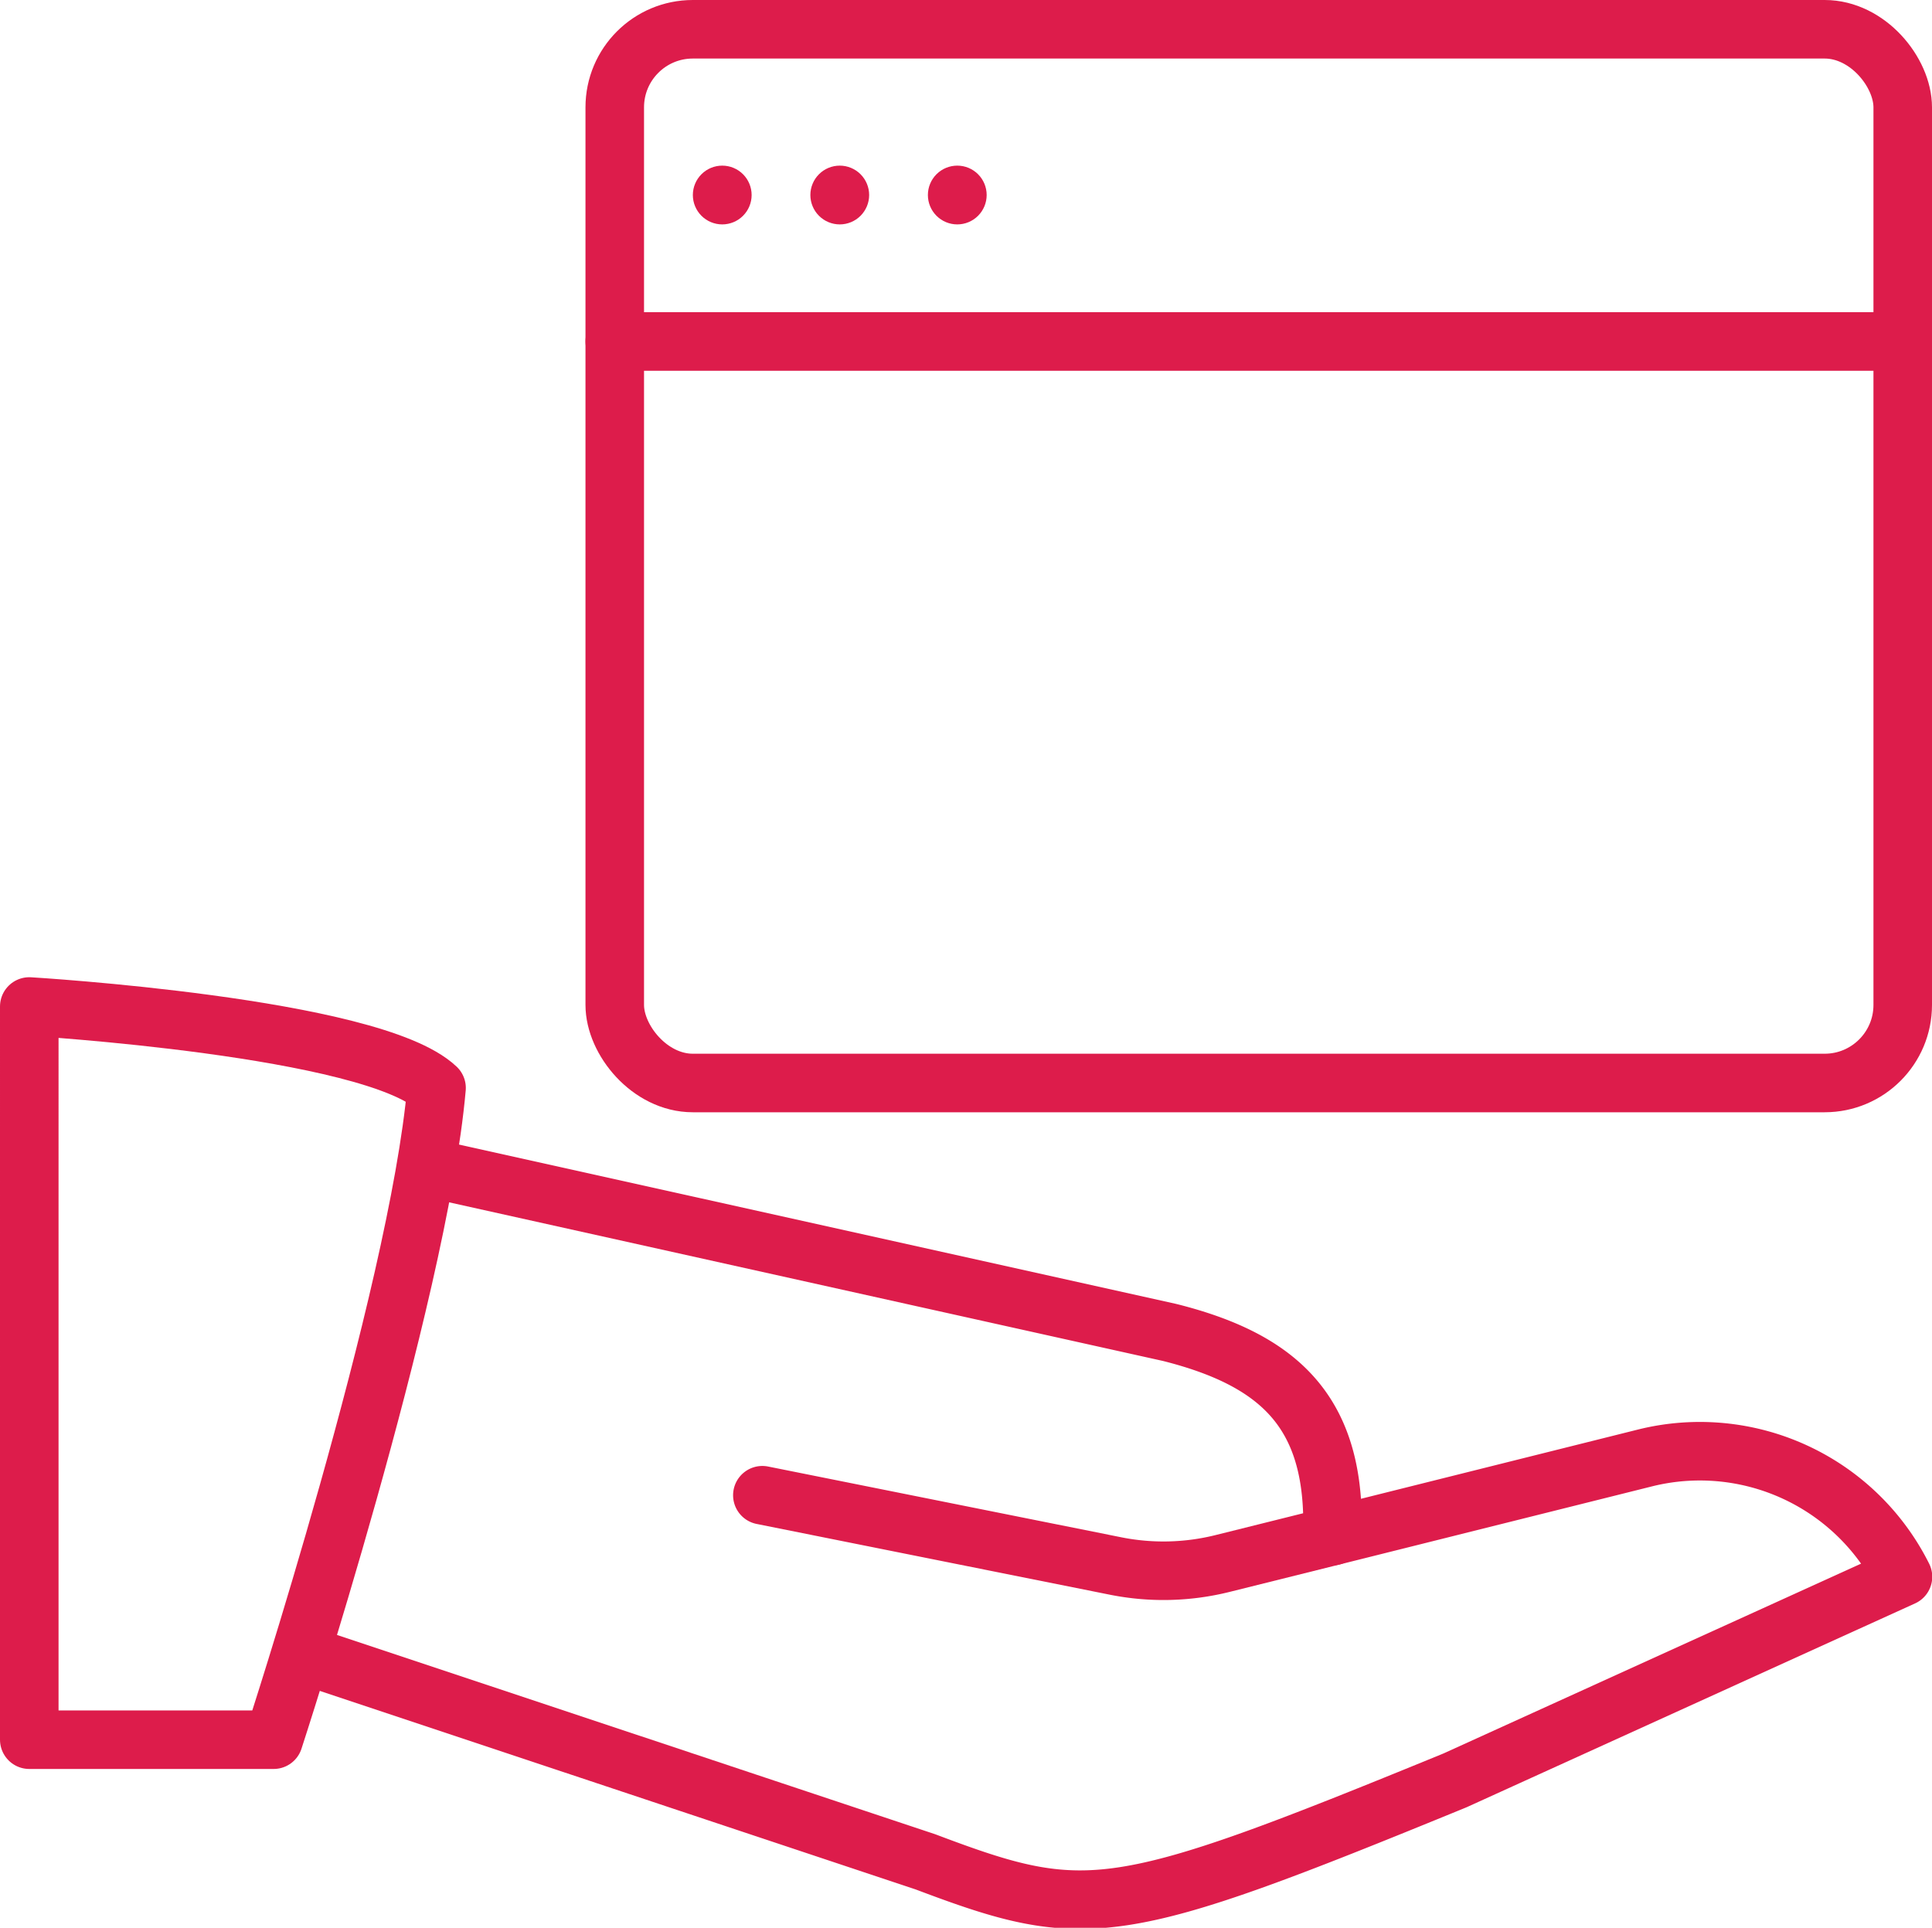
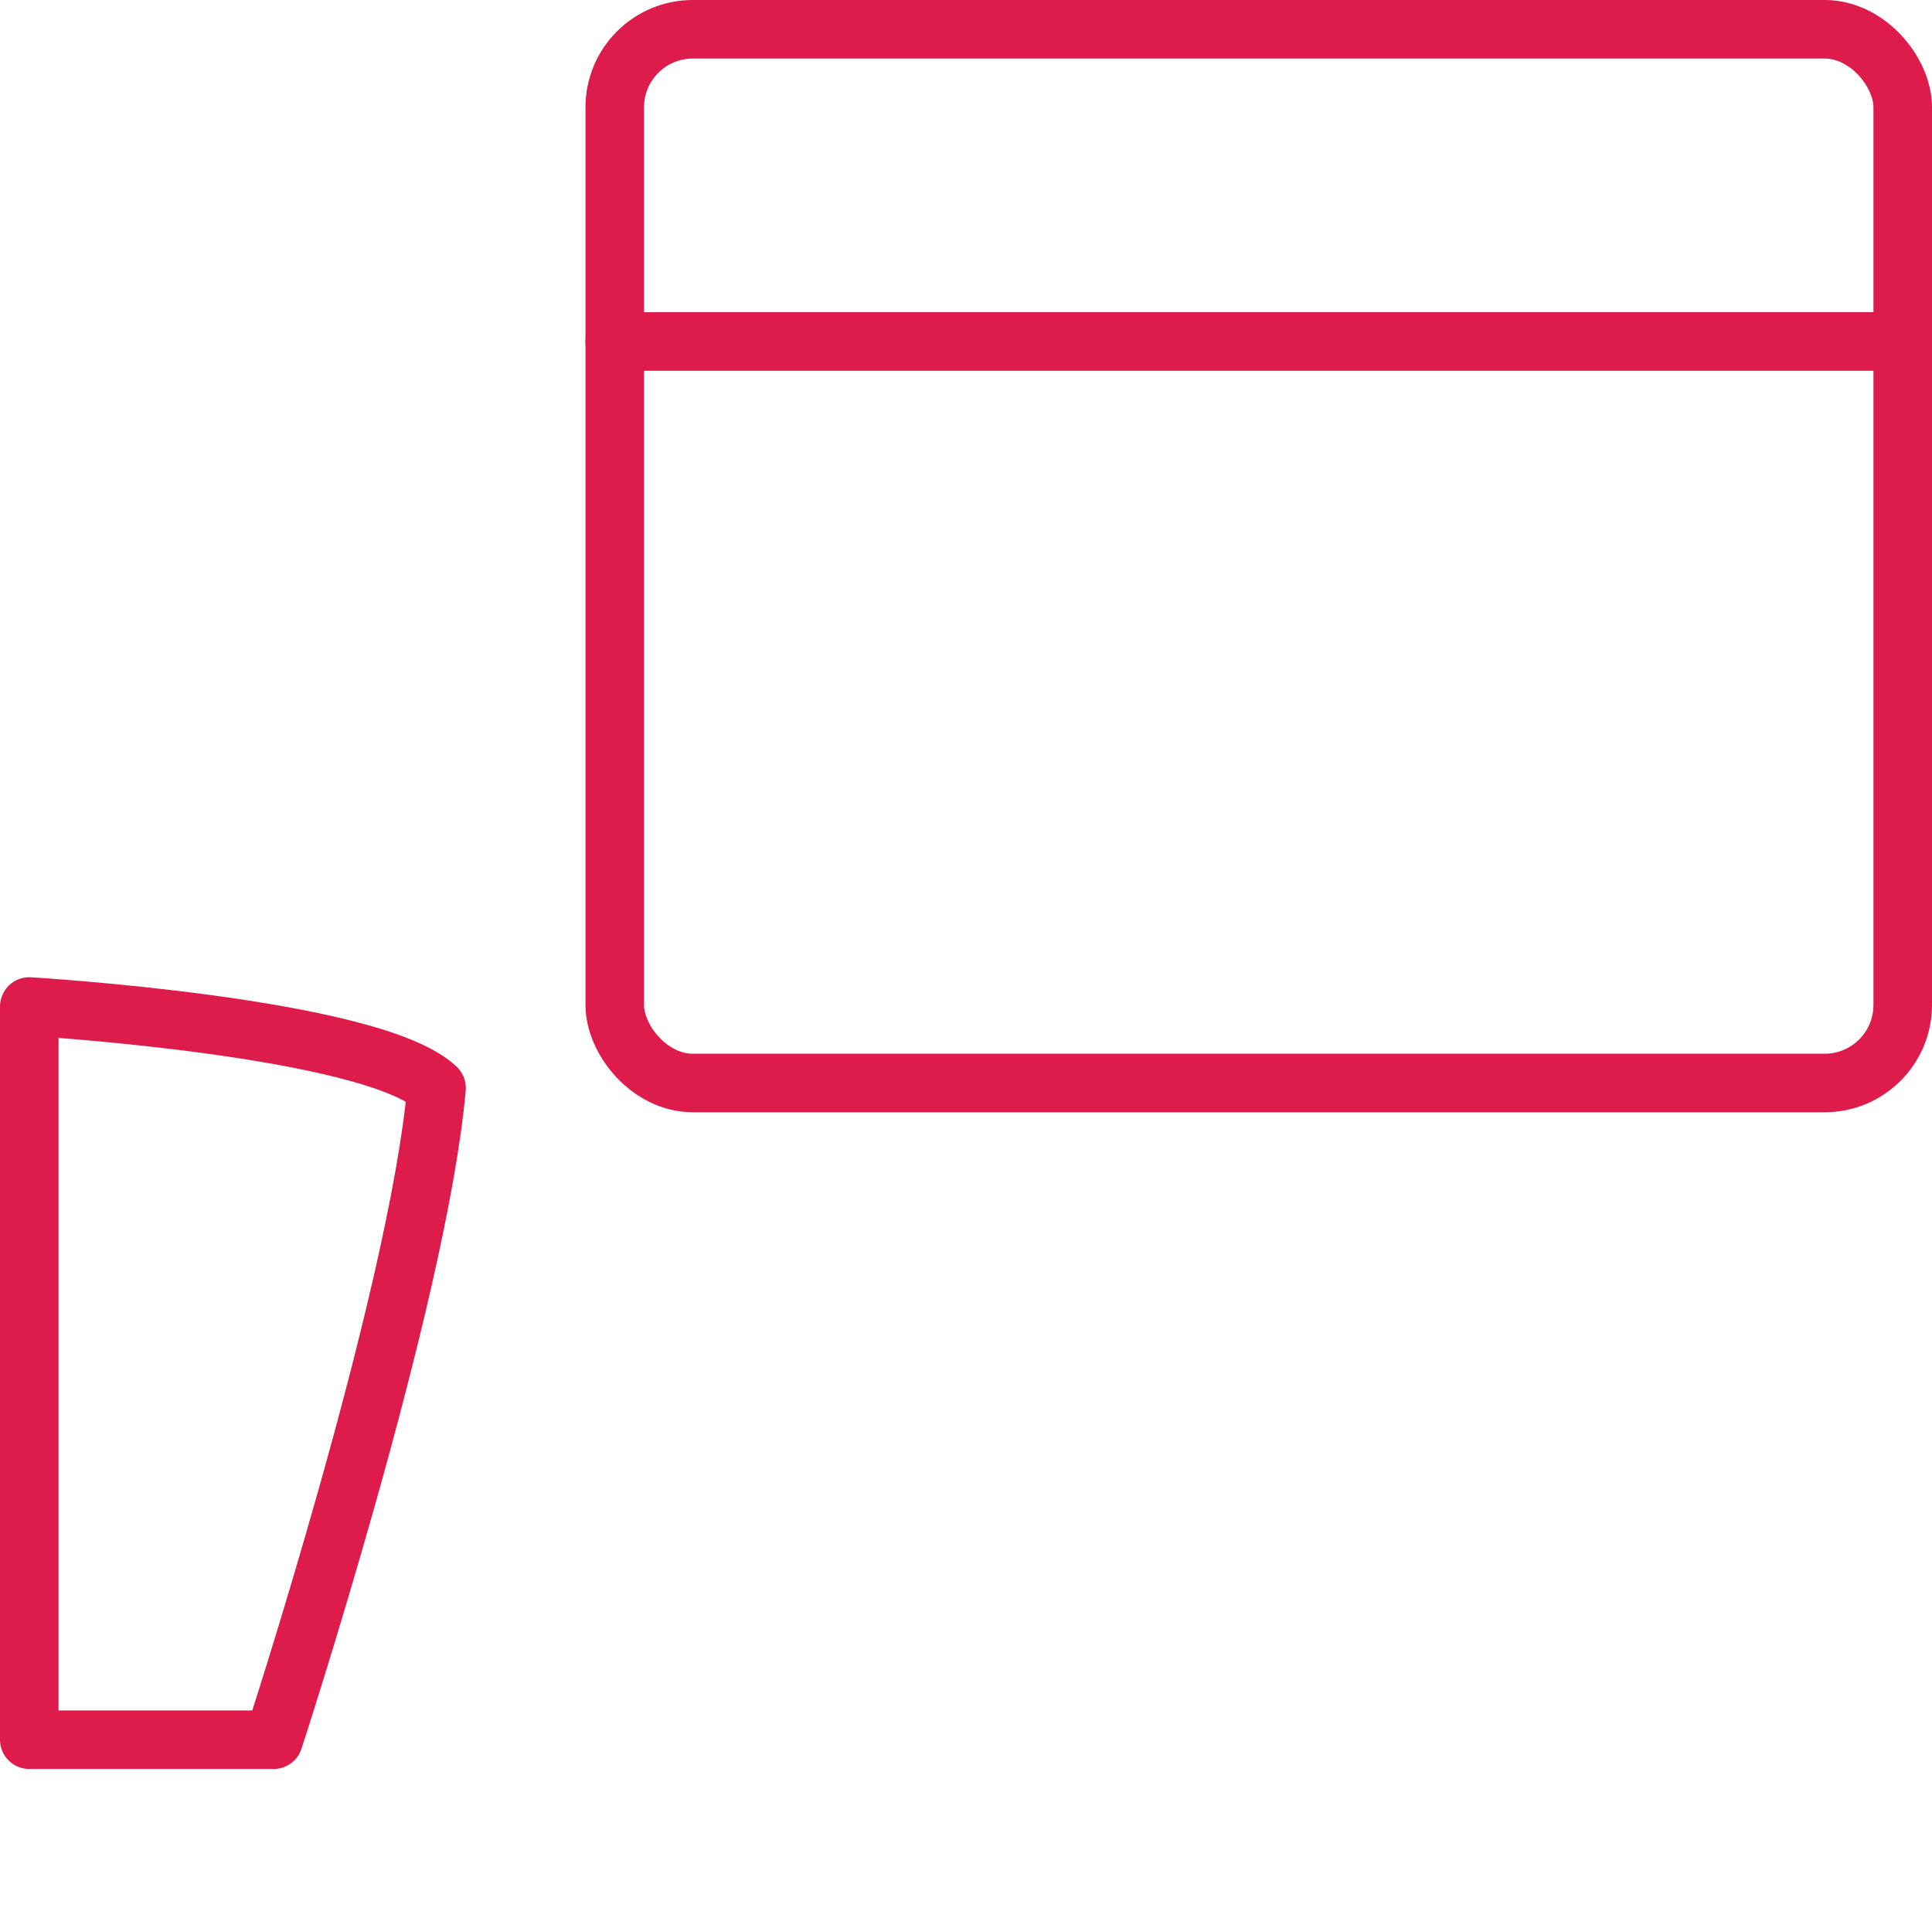
<svg xmlns="http://www.w3.org/2000/svg" width="49.501" height="49.397" viewBox="0 0 49.501 49.397">
  <defs>
    <clipPath id="clip-path">
-       <path id="Tracé_101" data-name="Tracé 101" d="M37.506,816.108a.753.753,0,1,1-.753-.753.753.753,0,0,1,.753.753" transform="translate(-36 -815.355)" fill="#dd1c4b" stroke="#707070" stroke-width="1.5" clip-rule="evenodd" />
-     </clipPath>
+       </clipPath>
    <clipPath id="clip-path-2">
-       <rect id="Rectangle_81" data-name="Rectangle 81" width="1785.602" height="4738.018" fill="#dd1c4b" stroke="#707070" stroke-width="1.5" />
-     </clipPath>
+       </clipPath>
    <clipPath id="clip-path-3">
      <path id="Tracé_102" data-name="Tracé 102" d="M39.506,816.108a.753.753,0,1,1-.753-.753.753.753,0,0,1,.753.753" transform="translate(-38 -815.355)" fill="#dd1c4b" stroke="#707070" stroke-width="1.5" clip-rule="evenodd" />
    </clipPath>
    <clipPath id="clip-path-5">
      <path id="Tracé_103" data-name="Tracé 103" d="M41.506,816.108a.753.753,0,1,1-.753-.753.753.753,0,0,1,.753.753" transform="translate(-40 -815.355)" fill="#dd1c4b" stroke="#707070" stroke-width="1.5" clip-rule="evenodd" />
    </clipPath>
  </defs>
  <g id="ic_accesibility" transform="translate(-26.75 -813.105)">
    <path id="Tracé_98" data-name="Tracé 98" d="M27.5,844.638h6.261s3.7-11.328,4.174-16.7c-1.653-1.565-10.435-2.087-10.435-2.087Z" transform="translate(0 13.044)" fill="none" stroke="#dd1c4b" stroke-linecap="round" stroke-linejoin="round" stroke-width="1.5" />
-     <path id="Tracé_99" data-name="Tracé 99" d="M57.088,833.487l8-2a5.816,5.816,0,0,1,6.614,3.043l-11.479,5.218c-8.7,3.565-9.425,3.652-13.566,2.087L31,836.618" transform="translate(3.805 18.977)" fill="none" stroke="#dd1c4b" stroke-linecap="round" stroke-linejoin="round" stroke-width="1.5" />
-     <path id="Tracé_100" data-name="Tracé 100" d="M32.5,827.855l18.783,4.174c2.786.7,4.174,2.016,4.174,4.888v.33l-2.809.7a6.256,6.256,0,0,1-2.747.067L40.848,836.2" transform="translate(5.435 15.218)" fill="none" stroke="#dd1c4b" stroke-linecap="round" stroke-linejoin="round" stroke-width="1.5" />
    <rect id="Rectangle_79" data-name="Rectangle 79" width="33" height="27" rx="2" transform="translate(42.501 813.855)" fill="none" stroke="#dd1c4b" stroke-linecap="round" stroke-linejoin="round" stroke-width="1.5" />
    <line id="Ligne_65" data-name="Ligne 65" x2="33" transform="translate(42.501 821.855)" fill="none" stroke="#dd1c4b" stroke-linecap="round" stroke-linejoin="round" stroke-width="1.5" />
    <g id="Groupe_94" data-name="Groupe 94" transform="translate(8.502 1.994)">
      <g id="Groupe_85" data-name="Groupe 85" transform="translate(36 815.355)">
        <g id="Groupe_84" data-name="Groupe 84" clip-path="url(#clip-path)">
          <g id="Groupe_83" data-name="Groupe 83" transform="translate(-54.2 -1227.571)">
            <g id="Groupe_82" data-name="Groupe 82" clip-path="url(#clip-path-2)">
-               <rect id="Rectangle_80" data-name="Rectangle 80" width="17" height="17" transform="translate(46.2 1220.077)" fill="#dd1c4b" stroke="#707070" stroke-width="1.5" />
-             </g>
+               </g>
          </g>
        </g>
      </g>
      <g id="Groupe_89" data-name="Groupe 89" transform="translate(39.011 815.355)">
        <g id="Groupe_88" data-name="Groupe 88" clip-path="url(#clip-path-3)">
          <g id="Groupe_87" data-name="Groupe 87" transform="translate(-57.212 -1227.571)">
            <g id="Groupe_86" data-name="Groupe 86" clip-path="url(#clip-path-2)">
              <rect id="Rectangle_82" data-name="Rectangle 82" width="17" height="17" transform="translate(49.2 1220.077)" fill="#dd1c4b" stroke="#707070" stroke-width="1.5" />
            </g>
          </g>
        </g>
      </g>
      <g id="Groupe_93" data-name="Groupe 93" transform="translate(42.022 815.355)">
        <g id="Groupe_92" data-name="Groupe 92" clip-path="url(#clip-path-5)">
          <g id="Groupe_91" data-name="Groupe 91" transform="translate(-60.223 -1227.571)">
            <g id="Groupe_90" data-name="Groupe 90" clip-path="url(#clip-path-2)">
              <rect id="Rectangle_84" data-name="Rectangle 84" width="17" height="17" transform="translate(52.2 1220.077)" fill="#dd1c4b" stroke="#707070" stroke-width="1.5" />
            </g>
          </g>
        </g>
      </g>
    </g>
  </g>
</svg>